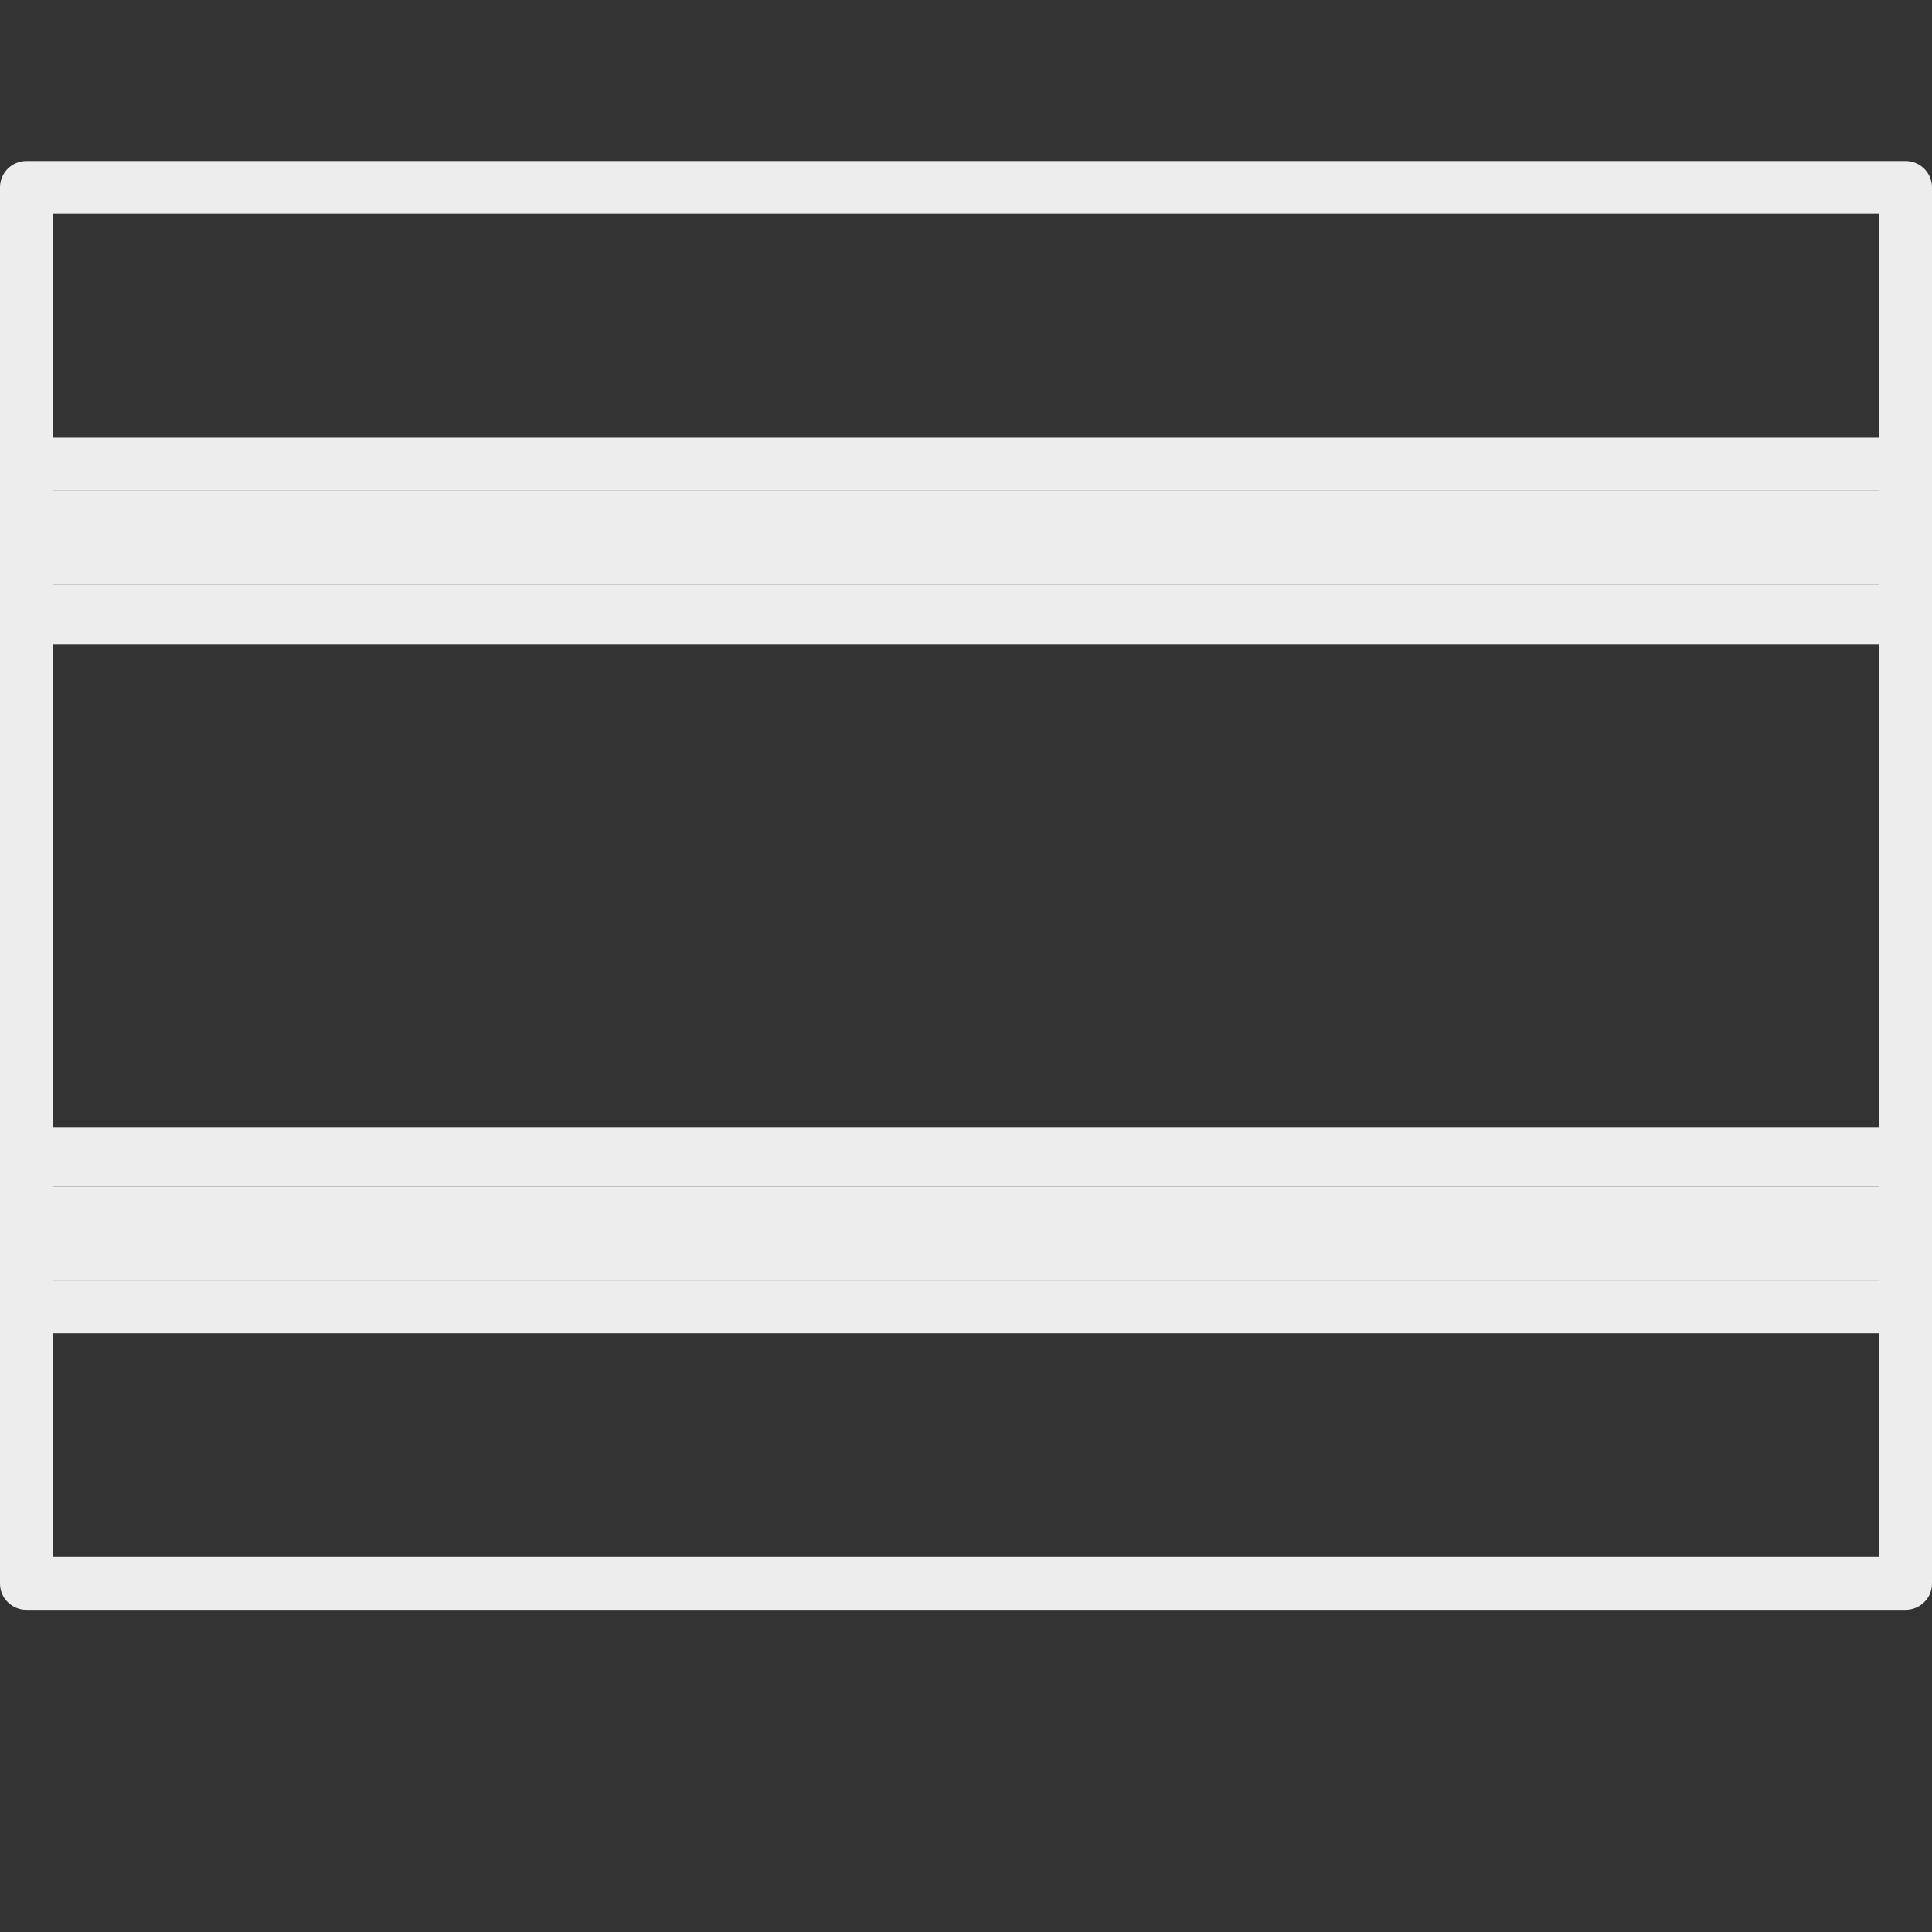
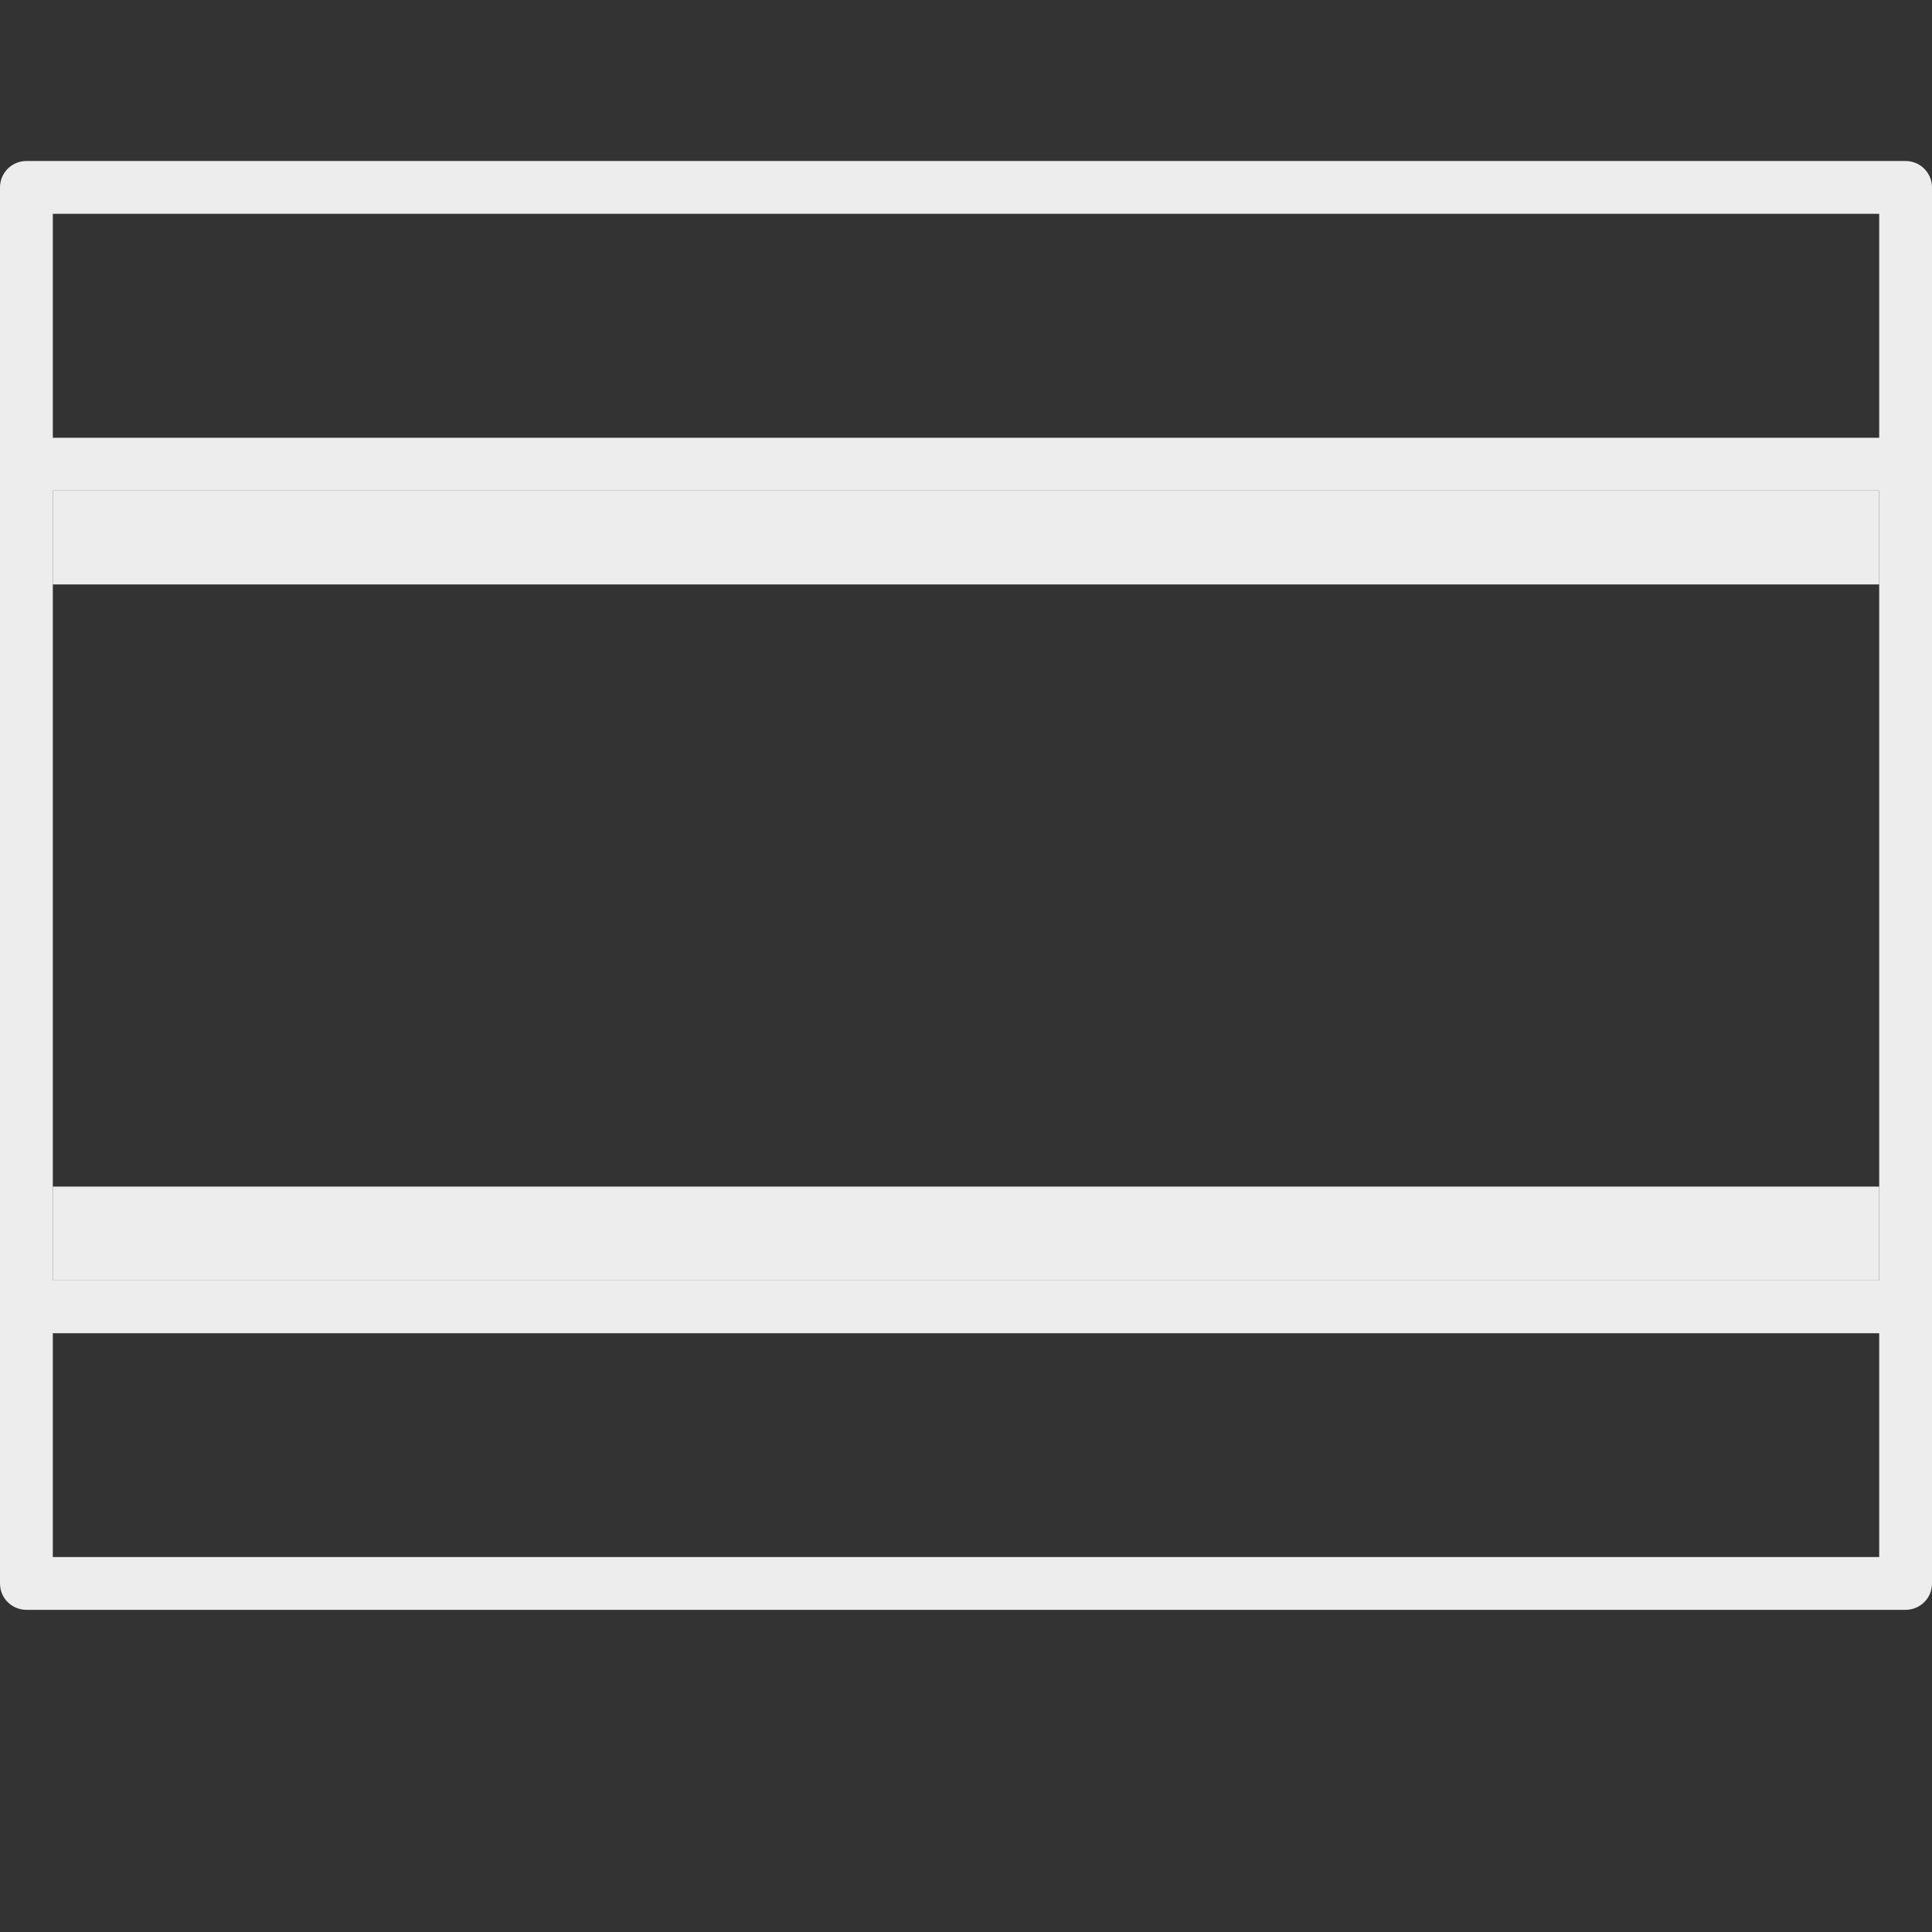
<svg xmlns="http://www.w3.org/2000/svg" width="12" height="12" viewBox="0 0 12 12" fill="none">
  <rect x="0" y="0" width="12" height="12" fill="#333333" stroke="none" />
  <path d="M11.836 1H0.164C0.121 1 0.079 1.017 0.048 1.048C0.017 1.079 2.48384e-05 1.121 0 1.164V9.835C2.48384e-05 9.879 0.017 9.921 0.048 9.951C0.079 9.982 0.121 9.999 0.164 9.999H11.836C11.879 9.999 11.921 9.982 11.952 9.951C11.983 9.921 12 9.879 12 9.835V1.164C12 1.121 11.983 1.079 11.952 1.048C11.921 1.017 11.879 1 11.836 1ZM11.672 1.328V2.719H0.328V1.328H11.672ZM11.672 7.953H0.328V4V3.63V3.047H11.672V3.63V4V7.953ZM0.328 9.671V8.281H11.672V9.671H0.328Z" fill="#EEEDED" />
-   <path d="M11.672 3.63H0.328V4H11.672V3.63Z" fill="#EEEDED" />
-   <path d="M11.672 7H0.328V7.37H11.672V7Z" fill="#EEEDED" />
-   <path d="M11.672 3.047H0.328V3.63H11.672V3.047Z" fill="#EEEDED" />
+   <path d="M11.672 3.047H0.328V3.63H11.672Z" fill="#EEEDED" />
  <path d="M0.328 7.953H11.672V7.37H0.328V7.953Z" fill="#EEEDED" />
</svg>